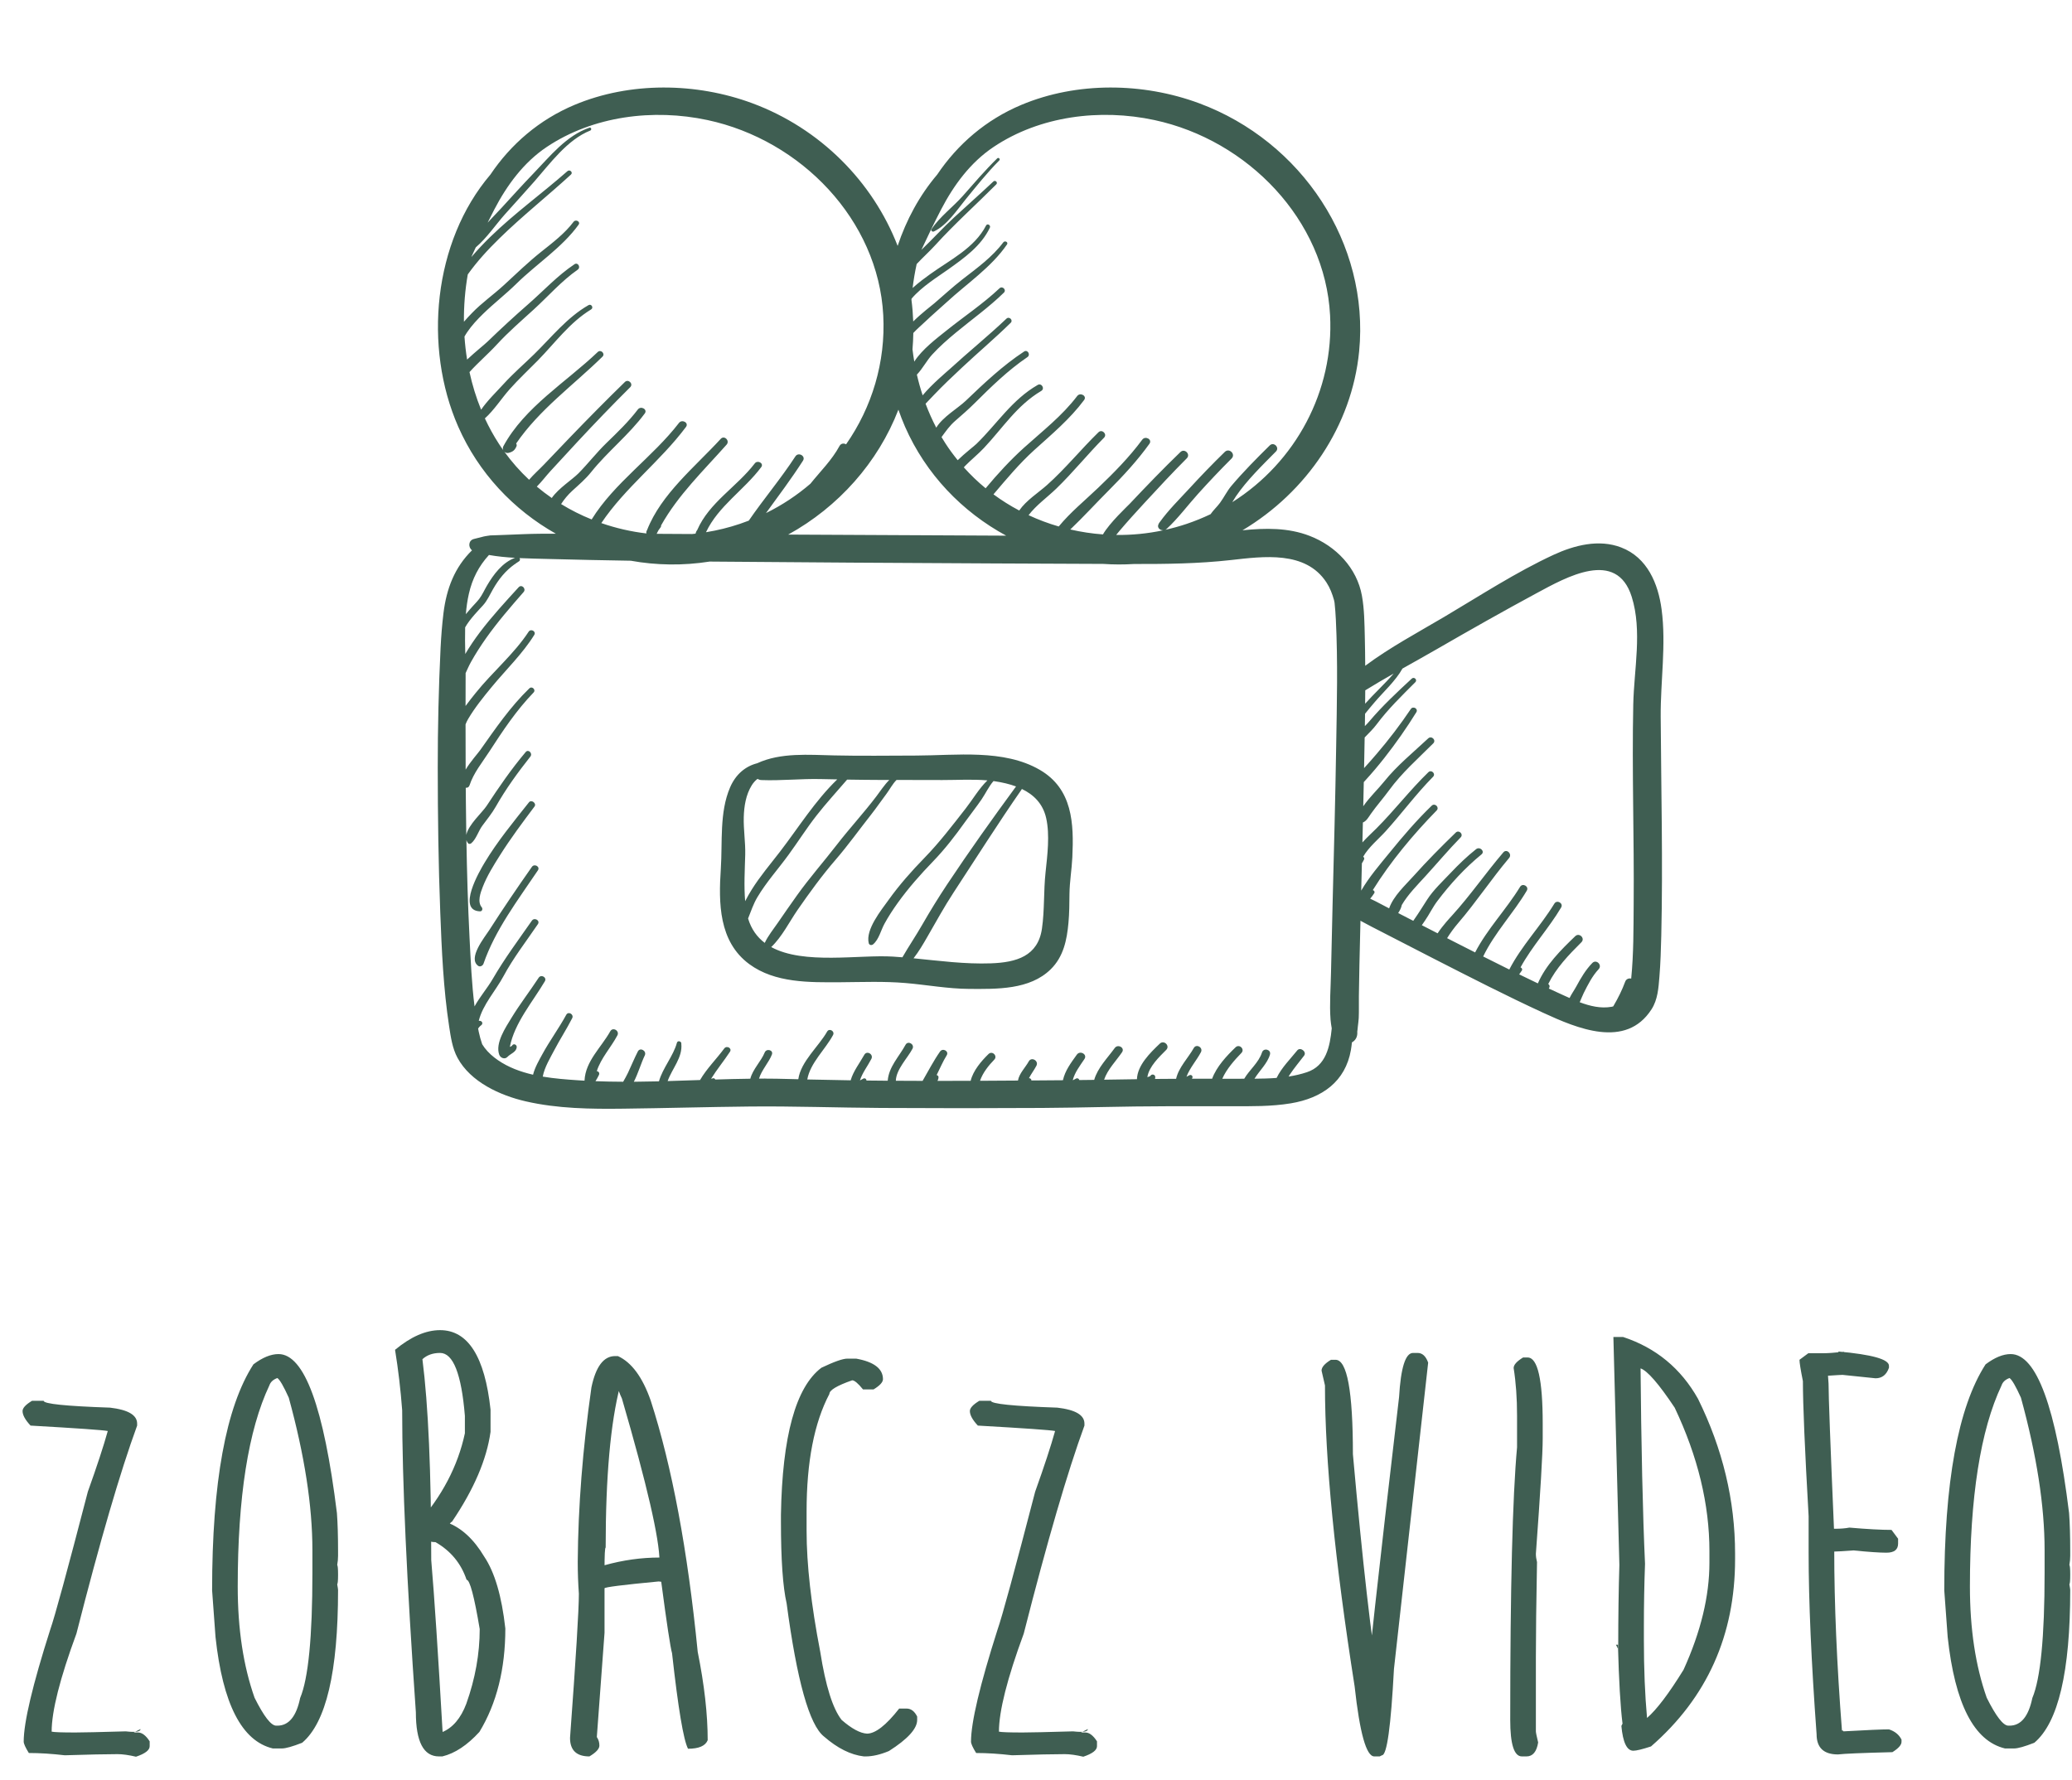
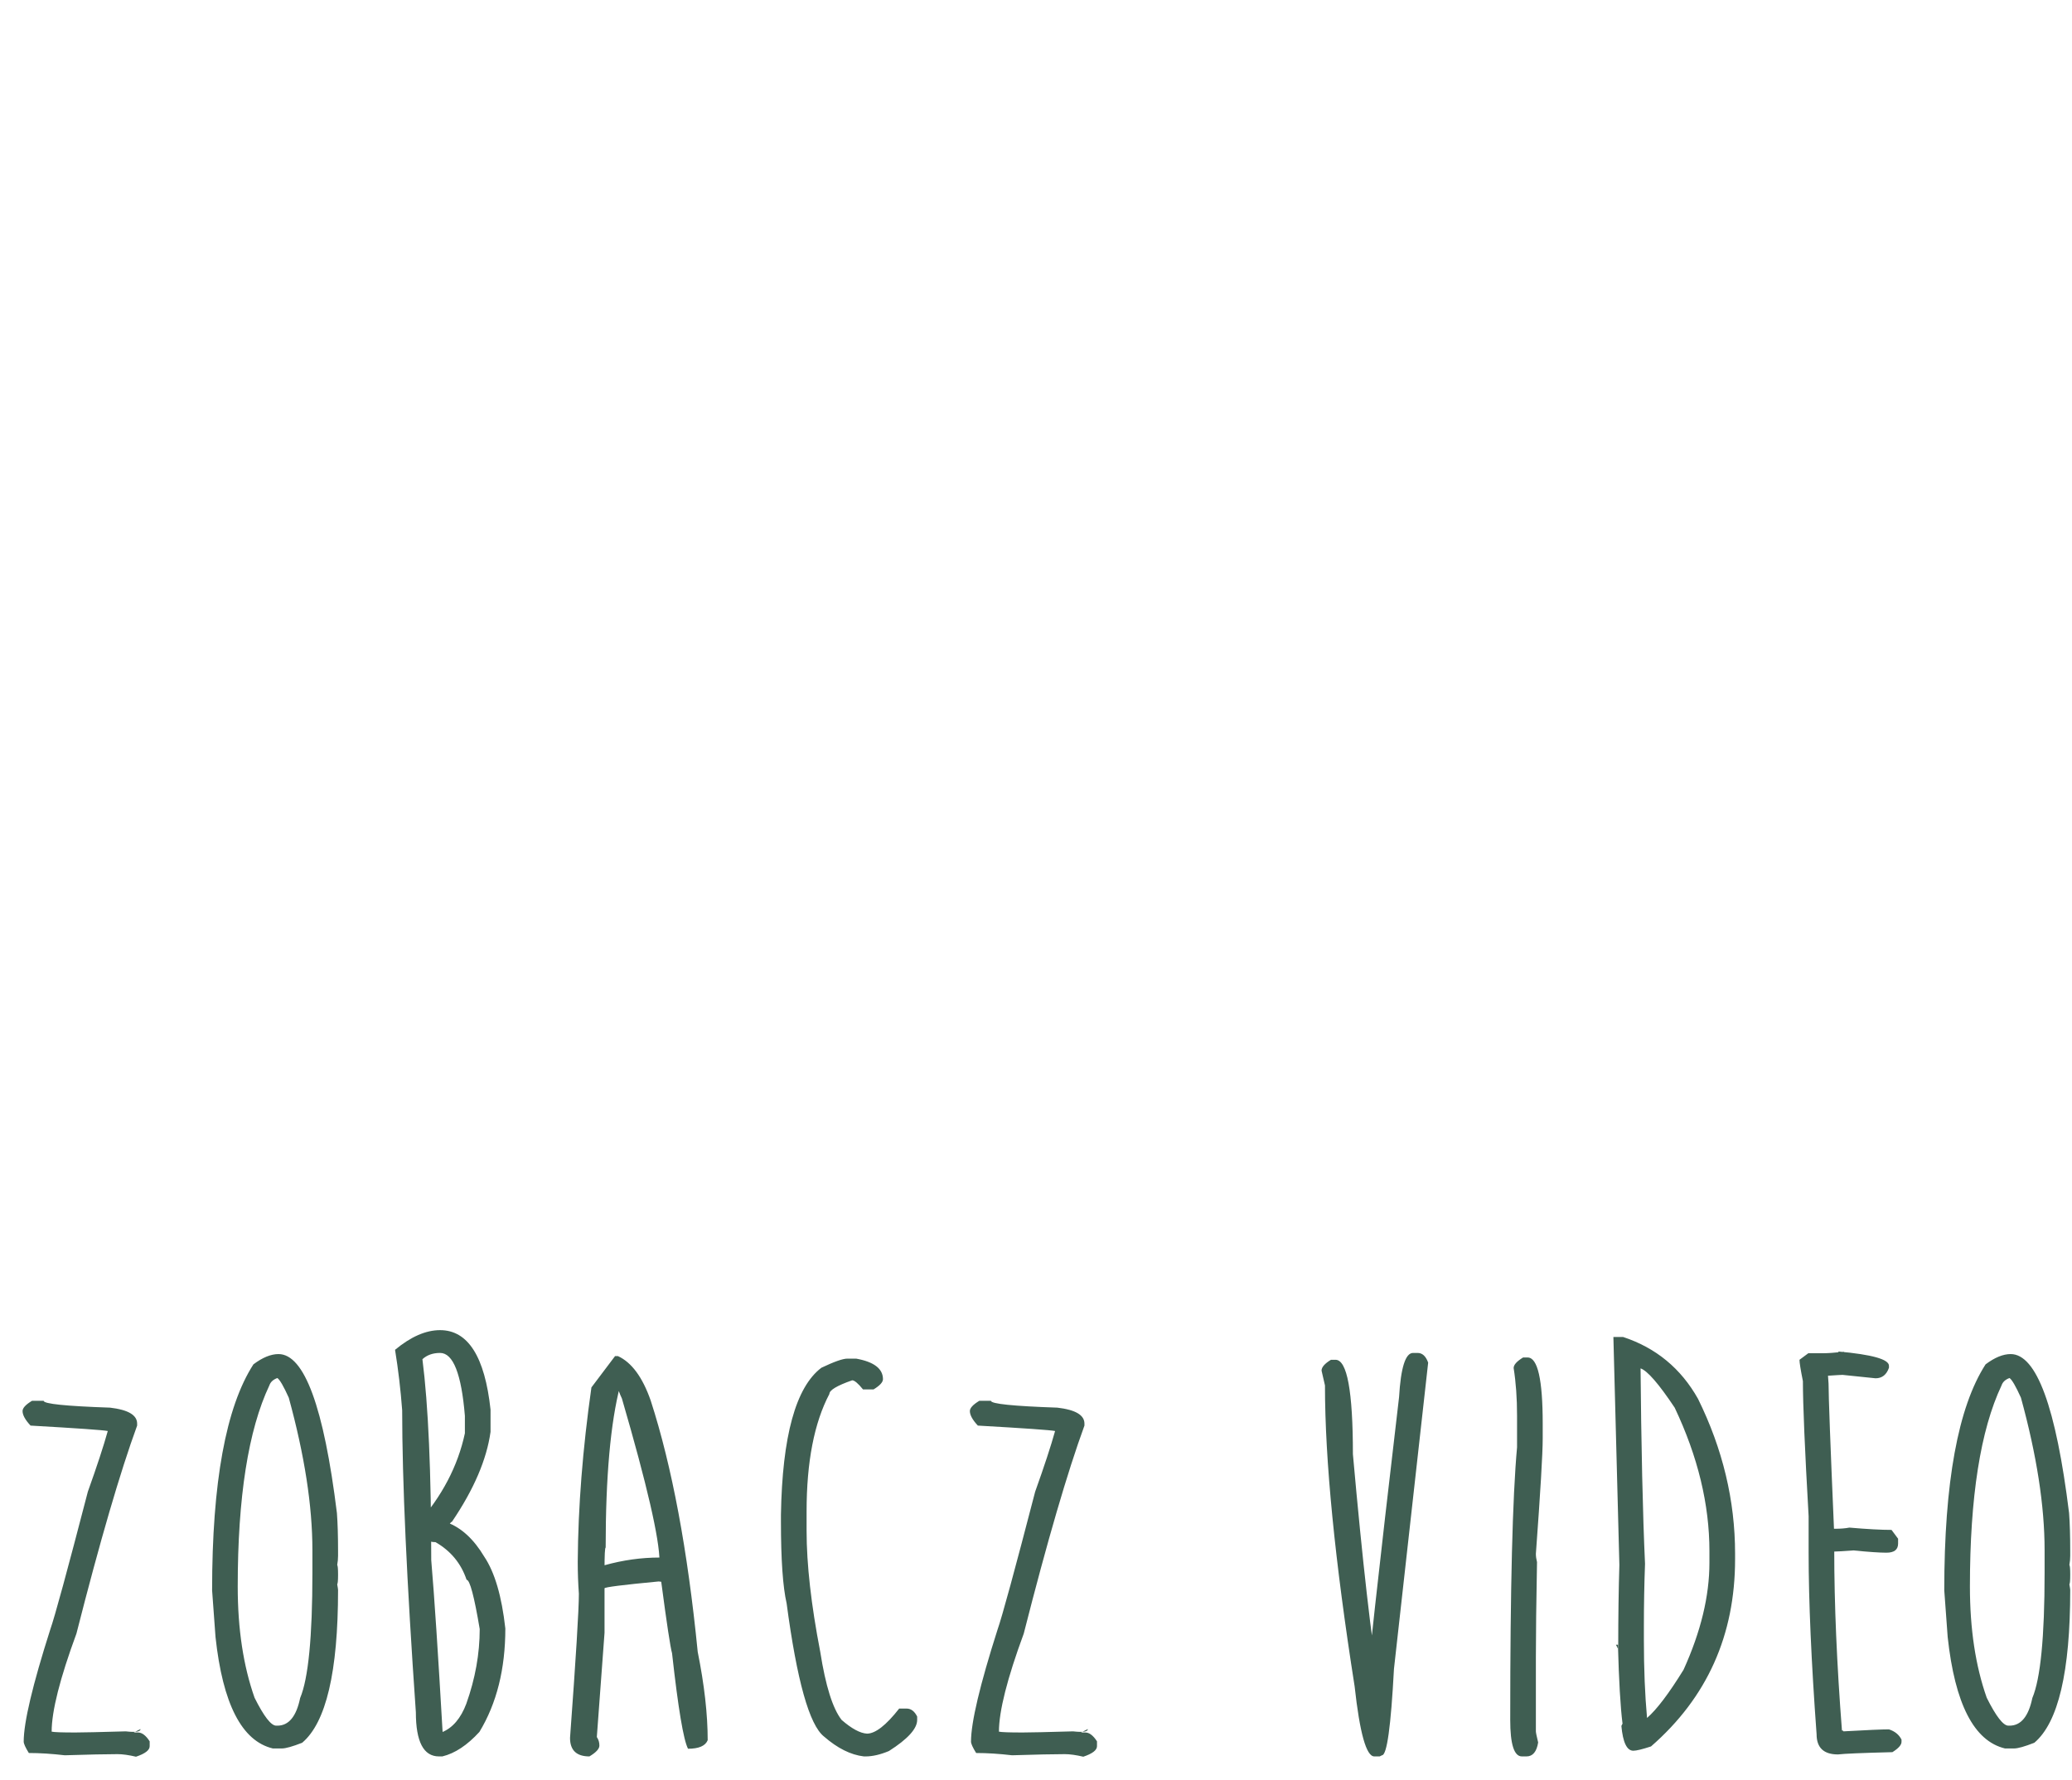
<svg xmlns="http://www.w3.org/2000/svg" width="71" height="61" viewBox="0 0 71 61" fill="none">
  <g clip-path="url(#clip0)">
-     <path d="M34.171 5.428C33.755 5.836 33.377 6.278 32.992 6.715C32.658 7.093 32.194 7.436 31.921 7.852C31.886 7.905 31.952 7.955 32.002 7.932C32.45 7.724 32.797 7.19 33.099 6.82C33.468 6.368 33.831 5.914 34.242 5.498C34.288 5.452 34.217 5.382 34.171 5.428ZM18.458 33.509C18.154 33.973 17.813 34.412 17.525 34.886C17.329 35.209 16.961 35.75 17.108 36.148C17.149 36.258 17.298 36.319 17.389 36.221C17.495 36.108 17.683 36.063 17.706 35.896C17.718 35.807 17.604 35.744 17.549 35.831C17.537 35.85 17.508 35.865 17.471 35.879C17.627 35.06 18.254 34.334 18.67 33.63C18.749 33.496 18.543 33.38 18.458 33.509ZM16.506 31.092C16.35 30.906 16.466 30.592 16.541 30.399C16.689 30.016 16.913 29.659 17.132 29.312C17.496 28.734 17.906 28.187 18.316 27.64C18.396 27.532 18.21 27.39 18.126 27.496C17.594 28.168 17.043 28.834 16.603 29.569C16.438 29.844 15.642 31.203 16.447 31.233C16.526 31.236 16.55 31.144 16.506 31.092ZM18.226 29.709C17.721 30.428 17.235 31.143 16.763 31.88C16.608 32.121 16.021 32.838 16.384 33.1C16.453 33.15 16.545 33.094 16.568 33.027C16.966 31.869 17.75 30.843 18.432 29.828C18.517 29.701 18.312 29.586 18.226 29.709ZM56.937 20.885C56.82 20.005 56.451 19.106 55.549 18.761C54.788 18.469 53.947 18.686 53.236 19.014C51.94 19.614 50.711 20.418 49.486 21.143C48.586 21.675 47.628 22.187 46.781 22.817C46.779 22.487 46.775 22.158 46.767 21.829C46.755 21.362 46.752 20.882 46.669 20.42C46.498 19.464 45.779 18.713 44.876 18.365C44.142 18.081 43.36 18.094 42.576 18.174C44.766 16.868 46.324 14.601 46.573 12.039C46.932 8.351 44.611 4.844 41.088 3.538C39.165 2.825 36.9 2.797 35.001 3.593C33.787 4.102 32.813 4.944 32.114 5.984C31.509 6.696 31.058 7.531 30.759 8.427C29.907 6.225 28.105 4.401 25.778 3.538C23.855 2.825 21.589 2.797 19.69 3.593C18.476 4.102 17.503 4.944 16.804 5.984C14.841 8.29 14.507 11.901 15.701 14.621C16.397 16.206 17.593 17.471 19.047 18.291C18.68 18.29 18.313 18.291 17.947 18.306C17.709 18.316 17.472 18.325 17.234 18.334C17.135 18.337 17.035 18.341 16.936 18.345C16.892 18.346 16.847 18.346 16.802 18.349C16.738 18.353 16.567 18.389 16.585 18.384C16.47 18.412 16.356 18.443 16.241 18.471C16.045 18.519 16.038 18.757 16.175 18.859C15.58 19.442 15.3 20.169 15.196 21.015C15.148 21.411 15.117 21.808 15.097 22.206C15.031 23.575 14.999 24.944 15 26.314C15.001 27.963 15.023 29.612 15.086 31.26C15.136 32.568 15.193 33.886 15.391 35.181C15.446 35.538 15.501 35.927 15.676 36.251C16.123 37.08 17.128 37.54 18.016 37.745C19.108 37.996 20.244 38.01 21.358 37.996C22.798 37.979 24.238 37.937 25.677 37.922C27.182 37.906 28.687 37.962 30.192 37.971C32.028 37.982 33.865 37.982 35.701 37.971C37.116 37.963 38.532 37.913 39.947 37.913L42.206 37.913C42.884 37.912 43.56 37.924 44.231 37.813C45.304 37.634 46.102 37.067 46.291 35.985C46.306 35.897 46.317 35.81 46.326 35.724C46.439 35.662 46.519 35.546 46.51 35.376C46.51 35.366 46.509 35.361 46.508 35.358C46.512 35.334 46.515 35.309 46.518 35.284C46.522 35.248 46.525 35.211 46.529 35.175C46.54 35.079 46.554 34.984 46.559 34.888C46.57 34.639 46.56 34.387 46.564 34.137C46.573 33.433 46.59 32.729 46.607 32.024C46.61 31.867 46.614 31.71 46.618 31.553C46.631 31.561 46.643 31.569 46.656 31.576C46.883 31.703 47.117 31.818 47.348 31.938C47.943 32.247 48.54 32.554 49.138 32.859C50.376 33.491 51.615 34.127 52.879 34.709C54.037 35.242 55.71 35.96 56.591 34.592C56.807 34.257 56.83 33.861 56.862 33.477C56.901 33.006 56.914 32.533 56.926 32.062C56.984 29.562 56.921 27.061 56.906 24.561C56.898 23.342 57.098 22.094 56.937 20.885ZM31.236 10.236C31.585 9.823 32.135 9.487 32.49 9.234C33.043 8.84 33.623 8.428 33.919 7.803C33.959 7.719 33.833 7.644 33.789 7.729C33.39 8.504 32.551 8.907 31.866 9.401C31.702 9.519 31.48 9.681 31.272 9.87C31.305 9.594 31.352 9.32 31.411 9.049C31.618 8.826 31.851 8.618 32.054 8.395C32.713 7.669 33.447 7.013 34.139 6.318C34.203 6.254 34.105 6.158 34.039 6.22C33.598 6.637 33.142 7.038 32.696 7.45C32.307 7.808 31.955 8.2 31.573 8.563C31.79 8.098 32.011 7.636 32.248 7.18C32.68 6.349 33.252 5.567 34.047 5.036C35.635 3.973 37.698 3.716 39.555 4.114C42.76 4.801 45.405 7.538 45.577 10.803C45.714 13.4 44.398 15.841 42.225 17.211C42.267 17.14 42.308 17.073 42.348 17.014C42.72 16.465 43.254 15.947 43.722 15.473C43.857 15.337 43.647 15.131 43.51 15.265C43.062 15.706 42.598 16.175 42.193 16.654C42.046 16.829 41.943 17.044 41.808 17.229C41.708 17.366 41.577 17.483 41.482 17.622C41.219 17.747 40.947 17.858 40.666 17.953C40.424 18.035 40.18 18.101 39.934 18.157C39.947 18.15 39.959 18.143 39.97 18.133C40.363 17.772 40.691 17.326 41.049 16.929C41.423 16.514 41.807 16.108 42.203 15.713C42.351 15.565 42.121 15.34 41.971 15.486C41.553 15.893 41.149 16.312 40.755 16.741C40.413 17.112 40.037 17.481 39.743 17.891C39.742 17.892 39.741 17.894 39.74 17.895C39.73 17.909 39.719 17.922 39.709 17.937C39.71 17.937 39.711 17.937 39.712 17.937C39.705 17.949 39.698 17.961 39.693 17.975C39.646 18.091 39.753 18.174 39.858 18.174C39.324 18.288 38.784 18.34 38.247 18.334C38.284 18.288 38.32 18.243 38.358 18.198C38.633 17.873 38.92 17.558 39.209 17.244C39.687 16.725 40.169 16.207 40.667 15.707C40.807 15.567 40.591 15.355 40.449 15.492C39.852 16.068 39.277 16.666 38.709 17.268C38.626 17.356 38.025 17.914 37.794 18.315C37.416 18.288 37.042 18.23 36.675 18.146C37.129 17.712 37.558 17.242 37.999 16.8C38.498 16.299 38.976 15.782 39.387 15.209C39.493 15.061 39.248 14.925 39.141 15.068C38.696 15.67 38.17 16.202 37.628 16.72C37.179 17.149 36.674 17.561 36.279 18.043C35.925 17.941 35.58 17.811 35.246 17.656C35.51 17.309 35.878 17.052 36.198 16.743C36.77 16.189 37.27 15.566 37.831 15.001C37.952 14.88 37.763 14.694 37.64 14.815C37.038 15.402 36.506 16.062 35.877 16.623C35.588 16.881 35.163 17.149 34.925 17.496C34.618 17.334 34.323 17.149 34.043 16.942C34.489 16.416 34.933 15.884 35.443 15.422C36.045 14.878 36.664 14.361 37.149 13.709C37.254 13.568 37.015 13.435 36.911 13.573C36.396 14.252 35.719 14.776 35.088 15.345C34.628 15.76 34.182 16.243 33.774 16.734C33.508 16.516 33.259 16.276 33.027 16.017C33.042 15.999 33.058 15.981 33.073 15.965C33.281 15.754 33.516 15.566 33.718 15.351C34.363 14.666 34.844 13.893 35.679 13.398C35.813 13.319 35.692 13.115 35.557 13.193C34.672 13.703 34.169 14.523 33.459 15.213C33.377 15.293 33.072 15.523 32.817 15.772C32.669 15.589 32.528 15.399 32.398 15.198C32.352 15.126 32.307 15.053 32.263 14.98C32.409 14.781 32.539 14.59 32.736 14.42C32.962 14.224 33.18 14.034 33.392 13.823C33.961 13.257 34.537 12.693 35.205 12.239C35.324 12.159 35.213 11.967 35.091 12.048C34.359 12.53 33.721 13.134 33.092 13.736C32.821 13.994 32.305 14.287 32.082 14.657C31.944 14.392 31.822 14.118 31.716 13.836C31.811 13.733 31.925 13.618 31.997 13.541C32.309 13.212 32.641 12.9 32.972 12.59C33.52 12.076 34.098 11.589 34.633 11.063C34.726 10.971 34.582 10.831 34.487 10.921C33.863 11.514 33.188 12.059 32.553 12.641C32.476 12.712 31.927 13.169 31.616 13.549C31.539 13.316 31.473 13.079 31.418 12.839C31.614 12.636 31.752 12.359 31.944 12.15C32.193 11.878 32.471 11.634 32.755 11.399C33.305 10.944 33.89 10.528 34.4 10.029C34.498 9.933 34.348 9.787 34.249 9.881C33.685 10.413 33.036 10.844 32.431 11.329C32.104 11.592 31.596 11.971 31.329 12.393C31.305 12.254 31.285 12.113 31.268 11.972C31.284 11.785 31.293 11.598 31.296 11.412C31.428 11.268 31.589 11.134 31.7 11.027C31.94 10.797 32.194 10.582 32.439 10.357C33.132 9.718 33.971 9.16 34.506 8.378C34.559 8.3 34.434 8.232 34.379 8.306C33.999 8.815 33.474 9.19 32.975 9.578C32.642 9.837 32.335 10.122 32.016 10.395C31.926 10.472 31.575 10.737 31.293 11.017C31.284 10.767 31.264 10.52 31.232 10.274C31.233 10.262 31.235 10.249 31.236 10.236ZM30.785 14.04C30.854 14.238 30.928 14.431 31.011 14.621C31.726 16.25 32.969 17.54 34.478 18.358C31.988 18.347 29.499 18.334 27.009 18.321C28.728 17.375 30.088 15.848 30.785 14.04ZM18.907 17.067C18.731 16.945 18.56 16.815 18.395 16.677C18.565 16.506 18.715 16.305 18.867 16.14C19.174 15.804 19.482 15.47 19.792 15.137C20.382 14.504 20.981 13.88 21.595 13.27C21.712 13.154 21.531 12.977 21.413 13.091C20.775 13.712 20.15 14.347 19.532 14.988C19.234 15.297 18.937 15.608 18.642 15.919C18.482 16.087 18.289 16.256 18.13 16.442C17.82 16.152 17.535 15.83 17.281 15.479C17.317 15.515 17.37 15.535 17.43 15.52C17.573 15.484 17.639 15.43 17.698 15.297C17.712 15.267 17.706 15.227 17.687 15.199C18.483 14.034 19.639 13.21 20.645 12.223C20.749 12.121 20.588 11.963 20.482 12.064C19.399 13.099 17.977 13.95 17.25 15.29C17.225 15.337 17.226 15.387 17.245 15.429C17.191 15.354 17.138 15.277 17.088 15.198C16.91 14.924 16.753 14.636 16.615 14.339C16.931 14.056 17.178 13.663 17.456 13.349C17.765 13 18.103 12.686 18.429 12.354C19.017 11.754 19.523 11.049 20.255 10.605C20.35 10.547 20.264 10.402 20.167 10.457C19.427 10.881 18.897 11.56 18.298 12.145C17.951 12.484 17.587 12.796 17.26 13.156C17.01 13.431 16.704 13.723 16.486 14.041C16.317 13.627 16.184 13.195 16.088 12.752C16.381 12.425 16.719 12.14 17.03 11.802C17.421 11.377 17.859 10.999 18.287 10.609C18.786 10.154 19.238 9.632 19.796 9.242C19.91 9.162 19.803 8.976 19.685 9.056C19.101 9.446 18.625 9.967 18.099 10.426C17.62 10.844 17.159 11.27 16.704 11.71C16.593 11.818 16.292 12.053 16.006 12.323C15.964 12.063 15.934 11.799 15.916 11.534C15.946 11.483 15.976 11.431 16.01 11.382C16.165 11.154 16.355 10.95 16.553 10.757C16.921 10.398 17.328 10.085 17.695 9.724C18.378 9.051 19.266 8.481 19.826 7.701C19.901 7.597 19.729 7.503 19.654 7.602C19.357 7.998 18.932 8.322 18.544 8.63C18.096 8.987 17.689 9.382 17.269 9.769C16.909 10.101 16.507 10.379 16.167 10.734C16.082 10.823 15.987 10.921 15.897 11.027C15.892 10.484 15.936 9.94 16.029 9.405C16.347 8.96 16.719 8.555 17.111 8.172C17.894 7.405 18.757 6.723 19.565 5.982C19.644 5.909 19.526 5.795 19.445 5.865C18.577 6.628 17.633 7.309 16.805 8.115C16.578 8.336 16.361 8.565 16.156 8.804C16.158 8.797 16.159 8.791 16.161 8.784C16.208 8.682 16.255 8.58 16.303 8.478C16.682 8.155 16.978 7.708 17.308 7.338C17.642 6.964 17.981 6.594 18.312 6.217C18.85 5.603 19.439 4.788 20.224 4.475C20.285 4.451 20.261 4.355 20.197 4.377C19.409 4.643 18.841 5.362 18.287 5.936C17.913 6.324 17.551 6.726 17.187 7.123C17.036 7.287 16.87 7.455 16.71 7.63C16.785 7.479 16.86 7.329 16.938 7.18C17.37 6.35 17.942 5.567 18.736 5.036C20.325 3.974 22.388 3.717 24.245 4.115C27.449 4.801 30.094 7.538 30.266 10.803C30.351 12.41 29.879 13.957 28.992 15.228C28.919 15.185 28.819 15.19 28.767 15.285C28.506 15.769 28.109 16.155 27.769 16.579C27.312 16.972 26.803 17.311 26.248 17.584C26.679 16.991 27.119 16.405 27.515 15.789C27.618 15.628 27.359 15.481 27.255 15.641C26.761 16.4 26.171 17.096 25.658 17.843C25.558 17.882 25.457 17.919 25.355 17.953C24.973 18.082 24.584 18.177 24.192 18.24C24.616 17.341 25.495 16.798 26.085 16.009C26.183 15.877 25.96 15.754 25.863 15.882C25.248 16.686 24.298 17.223 23.89 18.168C23.862 18.201 23.844 18.24 23.833 18.289C23.794 18.293 23.754 18.298 23.714 18.302C23.309 18.299 22.905 18.297 22.501 18.295C22.52 18.256 22.54 18.216 22.561 18.177C22.6 18.123 22.645 18.06 22.642 18.064C22.654 18.047 22.656 18.027 22.653 18.007C23.24 16.96 24.097 16.141 24.898 15.238C25.018 15.103 24.82 14.906 24.697 15.04C23.816 16.002 22.657 16.928 22.173 18.166C22.146 18.206 22.142 18.246 22.151 18.282C21.623 18.22 21.104 18.101 20.605 17.927C21.421 16.709 22.628 15.809 23.506 14.632C23.613 14.489 23.372 14.356 23.266 14.494C22.368 15.663 21.051 16.544 20.274 17.802C19.911 17.656 19.56 17.48 19.227 17.275C19.333 17.112 19.453 16.964 19.615 16.815C19.846 16.604 20.062 16.422 20.257 16.179C20.825 15.47 21.552 14.902 22.094 14.17C22.199 14.029 21.96 13.897 21.856 14.034C21.537 14.454 21.157 14.817 20.779 15.184C20.44 15.513 20.154 15.885 19.825 16.219C19.611 16.436 19.141 16.73 18.907 17.067ZM16.067 20.348C16.183 19.837 16.403 19.405 16.755 19.02C17.039 19.071 17.341 19.1 17.648 19.118C17.213 19.277 16.91 19.69 16.686 20.071C16.596 20.223 16.526 20.389 16.419 20.528C16.323 20.651 16.205 20.762 16.105 20.882C16.062 20.933 16.013 20.989 15.963 21.048C15.982 20.81 16.015 20.575 16.067 20.348ZM45.786 25.563C45.757 27.372 45.709 29.18 45.663 30.988C45.644 31.768 45.625 32.548 45.609 33.328C45.599 33.86 45.553 34.411 45.593 34.944C45.601 35.042 45.617 35.145 45.634 35.244C45.571 35.873 45.439 36.526 44.786 36.745C44.58 36.814 44.369 36.862 44.156 36.895C44.169 36.873 44.181 36.852 44.195 36.831C44.345 36.604 44.522 36.395 44.687 36.178C44.787 36.045 44.556 35.868 44.451 36C44.238 36.268 43.913 36.59 43.745 36.942C43.492 36.962 43.239 36.967 42.987 36.969C43.156 36.693 43.431 36.446 43.517 36.141C43.565 35.968 43.3 35.899 43.245 36.067C43.129 36.423 42.816 36.66 42.635 36.97C42.384 36.971 42.134 36.971 41.883 36.971C42.029 36.636 42.3 36.334 42.539 36.086C42.664 35.958 42.47 35.767 42.34 35.891C42.033 36.186 41.687 36.554 41.535 36.97C41.304 36.97 41.074 36.97 40.843 36.97C40.847 36.962 40.852 36.954 40.855 36.946C40.887 36.88 40.824 36.82 40.757 36.849C40.721 36.865 40.688 36.884 40.656 36.902C40.767 36.602 41.009 36.334 41.152 36.059C41.234 35.9 40.994 35.76 40.906 35.918C40.717 36.255 40.386 36.584 40.301 36.972C40.06 36.974 39.819 36.975 39.577 36.977C39.584 36.957 39.587 36.935 39.587 36.91C39.586 36.826 39.468 36.793 39.424 36.867C39.415 36.883 39.37 36.9 39.316 36.916C39.368 36.555 39.726 36.219 39.962 35.981C40.101 35.841 39.886 35.63 39.743 35.766C39.414 36.08 38.975 36.506 38.959 36.986C38.584 36.992 38.209 36.997 37.834 37.003C37.949 36.655 38.249 36.355 38.449 36.061C38.554 35.907 38.305 35.769 38.198 35.917C37.944 36.268 37.614 36.593 37.494 37.009C37.324 37.011 37.154 37.013 36.983 37.015C36.976 36.97 36.926 36.94 36.875 36.963C36.84 36.98 36.807 36.998 36.774 37.017C36.769 37.017 36.765 37.017 36.76 37.017C36.83 36.751 36.999 36.534 37.16 36.294C37.269 36.133 37.009 35.989 36.899 36.144C36.692 36.434 36.496 36.691 36.423 37.021C36.063 37.024 35.703 37.027 35.343 37.029C35.346 36.987 35.303 36.946 35.259 36.951C35.333 36.805 35.436 36.674 35.514 36.525C35.603 36.355 35.345 36.206 35.252 36.375C35.139 36.58 34.923 36.791 34.882 37.032C34.449 37.035 34.015 37.038 33.582 37.04C33.675 36.766 33.875 36.517 34.07 36.316C34.194 36.188 34.001 35.998 33.873 36.123C33.627 36.363 33.346 36.69 33.261 37.041C32.882 37.042 32.502 37.043 32.123 37.043C32.147 37.001 32.16 36.956 32.159 36.91C32.157 36.877 32.127 36.85 32.095 36.844C32.209 36.619 32.306 36.382 32.439 36.169C32.528 36.026 32.306 35.903 32.211 36.039C31.989 36.357 31.808 36.708 31.614 37.043C31.308 37.042 31.003 37.041 30.697 37.039C30.71 36.645 31.099 36.264 31.268 35.942C31.348 35.788 31.114 35.652 31.03 35.806C30.802 36.223 30.456 36.559 30.419 37.038C30.176 37.036 29.933 37.033 29.69 37.031C29.693 36.979 29.637 36.938 29.584 36.965C29.545 36.984 29.507 37.007 29.467 37.028C29.549 36.766 29.737 36.527 29.859 36.289C29.94 36.131 29.703 35.992 29.616 36.15C29.456 36.438 29.24 36.708 29.149 37.024C28.653 37.017 28.158 37.007 27.663 36.995C27.759 36.433 28.288 35.957 28.546 35.471C28.615 35.34 28.415 35.224 28.342 35.355C28.057 35.861 27.439 36.38 27.355 36.987C27.235 36.983 27.115 36.981 26.995 36.978C26.74 36.97 26.486 36.967 26.231 36.966C26.217 36.961 26.201 36.96 26.186 36.966C26.127 36.966 26.068 36.966 26.009 36.966C26.091 36.68 26.358 36.394 26.451 36.138C26.507 35.983 26.262 35.922 26.203 36.071C26.088 36.36 25.791 36.65 25.711 36.969C25.311 36.974 24.91 36.984 24.51 36.997C24.496 36.965 24.463 36.943 24.425 36.956C24.405 36.963 24.386 36.967 24.366 36.972C24.565 36.651 24.805 36.362 25.013 36.045C25.093 35.923 24.901 35.819 24.817 35.933C24.547 36.299 24.218 36.62 23.988 37.014C23.618 37.027 23.248 37.04 22.878 37.05C23.031 36.62 23.395 36.242 23.346 35.772C23.364 35.696 23.222 35.639 23.195 35.739C23.074 36.187 22.708 36.604 22.58 37.059C22.293 37.066 22.006 37.071 21.72 37.073C21.871 36.777 21.969 36.431 22.094 36.172C22.169 36.017 21.936 35.879 21.856 36.036C21.734 36.275 21.634 36.523 21.519 36.766C21.471 36.87 21.411 36.971 21.354 37.073C21.037 37.072 20.721 37.066 20.405 37.054C20.448 36.984 20.49 36.914 20.524 36.84C20.554 36.774 20.511 36.713 20.45 36.71C20.589 36.266 20.94 35.893 21.156 35.483C21.238 35.325 21 35.187 20.912 35.343C20.604 35.896 20.064 36.362 20.03 37.026C20.03 37.029 20.03 37.032 20.03 37.036C19.957 37.032 19.884 37.028 19.811 37.023C19.416 36.997 19.003 36.965 18.598 36.897C18.656 36.579 18.866 36.234 18.991 35.995C19.185 35.623 19.416 35.27 19.607 34.895C19.674 34.763 19.475 34.647 19.403 34.779C19.151 35.242 18.834 35.67 18.582 36.134C18.477 36.327 18.328 36.58 18.266 36.832C17.835 36.733 17.421 36.581 17.061 36.332C16.892 36.216 16.729 36.073 16.606 35.91C16.576 35.871 16.552 35.829 16.524 35.79C16.524 35.788 16.523 35.788 16.522 35.786C16.473 35.646 16.435 35.503 16.404 35.358C16.396 35.322 16.39 35.284 16.383 35.248C16.41 35.215 16.433 35.178 16.488 35.137C16.557 35.088 16.53 34.996 16.447 34.986C16.433 34.985 16.419 34.984 16.406 34.984C16.54 34.434 16.988 33.949 17.251 33.459C17.589 32.829 18.031 32.262 18.432 31.671C18.517 31.545 18.311 31.429 18.225 31.553C17.766 32.212 17.29 32.848 16.888 33.543C16.701 33.865 16.441 34.163 16.261 34.491C16.164 33.723 16.129 32.914 16.089 32.127C16.033 31.016 16.001 29.903 15.982 28.791C15.993 28.829 16.012 28.866 16.04 28.9C16.067 28.934 16.119 28.924 16.148 28.9C16.317 28.759 16.393 28.481 16.526 28.301C16.685 28.083 16.855 27.881 16.988 27.646C17.334 27.036 17.737 26.482 18.173 25.93C18.261 25.82 18.107 25.662 18.013 25.774C17.513 26.368 17.096 26.977 16.672 27.622C16.528 27.842 16.05 28.262 15.978 28.614C15.972 28.241 15.967 27.868 15.964 27.495C15.962 27.329 15.962 27.163 15.96 26.997C16.014 27.005 16.067 26.979 16.087 26.919C16.232 26.48 16.521 26.138 16.771 25.751C17.228 25.045 17.694 24.344 18.283 23.734C18.374 23.641 18.232 23.501 18.138 23.592C17.483 24.227 16.976 24.97 16.454 25.708C16.375 25.82 16.121 26.1 15.956 26.376C15.954 25.859 15.953 25.342 15.953 24.825C15.975 24.766 16.003 24.707 16.04 24.643C16.271 24.251 16.563 23.891 16.852 23.54C17.331 22.959 17.911 22.4 18.307 21.76C18.382 21.639 18.191 21.532 18.114 21.65C17.616 22.412 16.87 23.036 16.3 23.748C16.184 23.893 16.064 24.041 15.953 24.195C15.953 23.859 15.954 23.522 15.955 23.186C15.955 23.147 15.955 23.108 15.955 23.068C16.015 22.939 16.072 22.807 16.14 22.685C16.297 22.403 16.473 22.131 16.659 21.867C17.05 21.315 17.496 20.8 17.942 20.29C18.041 20.177 17.876 20.012 17.773 20.125C17.314 20.628 16.853 21.127 16.443 21.67C16.263 21.909 16.095 22.156 15.943 22.413C15.936 22.111 15.931 21.805 15.939 21.501C16.089 21.224 16.455 20.852 16.548 20.749C16.7 20.581 16.781 20.387 16.894 20.191C17.094 19.843 17.318 19.565 17.635 19.337C17.649 19.335 17.661 19.327 17.668 19.314C17.705 19.289 17.742 19.264 17.781 19.239C17.828 19.211 17.826 19.16 17.802 19.127C18.136 19.143 18.474 19.148 18.801 19.157C19.739 19.182 20.676 19.202 21.614 19.217C22.491 19.375 23.403 19.39 24.316 19.246C27.576 19.273 30.835 19.295 34.095 19.31C35.332 19.316 36.569 19.321 37.806 19.326C38.155 19.35 38.508 19.351 38.863 19.329C39.97 19.331 41.069 19.318 42.177 19.194C43.294 19.069 44.739 18.867 45.452 19.96C45.576 20.15 45.651 20.349 45.712 20.565C45.719 20.589 45.721 20.614 45.727 20.638C45.728 20.642 45.728 20.645 45.729 20.649C45.729 20.65 45.73 20.651 45.73 20.652C45.752 20.847 45.765 21.042 45.775 21.237C45.846 22.676 45.81 24.123 45.786 25.563ZM46.782 23.659C47.102 23.461 47.428 23.27 47.756 23.084C47.449 23.441 47.089 23.768 46.778 24.117C46.78 23.964 46.781 23.812 46.782 23.659ZM55.98 30.979C55.973 31.828 55.98 32.69 55.895 33.538C55.818 33.519 55.725 33.548 55.69 33.642C55.585 33.927 55.448 34.203 55.294 34.465C55.289 34.474 55.283 34.482 55.278 34.491C55.26 34.495 55.243 34.501 55.225 34.504C54.857 34.57 54.484 34.481 54.131 34.348C54.183 34.235 54.227 34.115 54.269 34.031C54.413 33.746 54.56 33.451 54.78 33.215C54.913 33.073 54.701 32.863 54.563 33.003C54.335 33.236 54.169 33.521 54.015 33.805C53.949 33.928 53.851 34.063 53.783 34.203C53.706 34.169 53.63 34.135 53.556 34.101C53.395 34.028 53.234 33.954 53.073 33.879C53.08 33.866 53.086 33.853 53.093 33.839C53.11 33.8 53.092 33.741 53.052 33.725C53.322 33.173 53.752 32.728 54.19 32.291C54.325 32.156 54.116 31.951 53.978 32.084C53.48 32.563 52.973 33.066 52.697 33.702C52.483 33.6 52.27 33.497 52.057 33.393C52.088 33.349 52.12 33.306 52.149 33.261C52.177 33.218 52.146 33.167 52.103 33.154C52.497 32.43 53.074 31.812 53.494 31.102C53.582 30.955 53.351 30.823 53.262 30.969C52.786 31.749 52.136 32.415 51.718 33.227C51.419 33.079 51.121 32.93 50.823 32.78C51.214 31.968 51.858 31.3 52.317 30.525C52.403 30.38 52.175 30.249 52.087 30.394C51.612 31.171 50.965 31.833 50.547 32.641C50.291 32.511 50.036 32.382 49.781 32.252C49.716 32.219 49.652 32.185 49.587 32.152C49.701 31.97 49.826 31.798 49.972 31.628C50.584 30.915 51.104 30.126 51.712 29.404C51.825 29.27 51.631 29.076 51.515 29.211C50.914 29.913 50.384 30.686 49.764 31.367C49.696 31.442 49.441 31.713 49.262 31.986C49.081 31.893 48.901 31.8 48.721 31.708C48.757 31.654 48.794 31.601 48.831 31.548C48.98 31.331 49.096 31.088 49.254 30.879C49.691 30.3 50.199 29.744 50.765 29.282C50.894 29.177 50.709 29 50.581 29.102C50.267 29.351 49.981 29.627 49.707 29.917C49.438 30.201 49.117 30.5 48.905 30.829C48.757 31.058 48.616 31.29 48.457 31.515C48.447 31.529 48.438 31.544 48.428 31.558C48.256 31.469 48.083 31.381 47.911 31.292C47.969 31.201 48.015 31.116 48.035 31.014C48.248 30.651 48.571 30.328 48.847 30.025C49.25 29.584 49.633 29.126 50.051 28.699C50.158 28.59 49.992 28.427 49.883 28.534C49.395 29.007 48.901 29.504 48.449 30.01C48.149 30.345 47.753 30.699 47.6 31.131C47.444 31.05 47.288 30.968 47.132 30.886C47.072 30.855 47.012 30.826 46.951 30.799C47.002 30.743 47.046 30.678 47.09 30.611C47.119 30.566 47.085 30.515 47.041 30.505C47.65 29.525 48.429 28.595 49.228 27.777C49.334 27.669 49.169 27.506 49.059 27.612C48.541 28.113 48.07 28.663 47.617 29.22C47.279 29.634 46.914 30.057 46.644 30.522C46.652 30.21 46.659 29.899 46.667 29.587C46.693 29.547 46.717 29.505 46.739 29.46C46.759 29.419 46.742 29.379 46.711 29.361C46.9 29.031 47.243 28.752 47.483 28.487C48.037 27.874 48.523 27.212 49.106 26.621C49.208 26.519 49.05 26.364 48.946 26.464C48.316 27.075 47.784 27.771 47.166 28.39C47.028 28.529 46.847 28.691 46.685 28.871C46.691 28.643 46.696 28.416 46.701 28.189C46.828 28.136 46.898 28.001 46.974 27.893C47.171 27.613 47.398 27.36 47.598 27.085C48.034 26.486 48.59 26 49.113 25.476C49.223 25.365 49.053 25.199 48.939 25.306C48.425 25.788 47.87 26.235 47.428 26.787C47.231 27.034 46.923 27.326 46.714 27.632C46.72 27.356 46.727 27.08 46.732 26.804C46.751 26.783 46.77 26.762 46.789 26.741C47.015 26.494 47.23 26.239 47.436 25.977C47.831 25.474 48.198 24.951 48.533 24.409C48.607 24.289 48.42 24.184 48.343 24.3C47.983 24.835 47.591 25.349 47.17 25.84C47.03 26.004 46.887 26.165 46.742 26.325C46.749 25.975 46.756 25.625 46.762 25.274C46.903 25.127 47.051 24.987 47.172 24.825C47.572 24.291 48.028 23.851 48.5 23.378C48.578 23.299 48.458 23.181 48.376 23.257C47.861 23.735 47.371 24.19 46.918 24.726C46.876 24.775 46.825 24.828 46.769 24.884C46.771 24.744 46.773 24.603 46.775 24.462C46.881 24.327 46.994 24.197 47.102 24.068C47.408 23.707 47.821 23.337 48.057 22.913C48.456 22.688 48.856 22.466 49.249 22.239C50.375 21.589 51.507 20.948 52.652 20.33C53.676 19.778 55.394 18.802 55.913 20.453C56.279 21.617 55.991 22.942 55.966 24.142C55.918 26.42 55.999 28.7 55.98 30.979ZM35.627 26.382C34.391 25.666 32.761 25.891 31.396 25.894C30.459 25.895 29.522 25.911 28.586 25.889C27.716 25.87 26.752 25.785 25.946 26.158C25.548 26.259 25.211 26.533 25.017 26.986C24.648 27.844 24.76 28.864 24.7 29.773C24.622 30.942 24.625 32.266 25.674 33.041C26.557 33.692 27.739 33.668 28.791 33.663C29.544 33.658 30.278 33.626 31.031 33.69C31.754 33.751 32.484 33.888 33.209 33.891C34.154 33.896 35.283 33.927 36.004 33.219C36.443 32.788 36.559 32.213 36.612 31.628C36.643 31.297 36.644 30.966 36.647 30.634C36.652 30.215 36.725 29.801 36.745 29.382C36.8 28.223 36.757 27.037 35.627 26.382ZM25.536 29.295C25.547 28.862 25.475 28.439 25.486 28.008C25.496 27.635 25.558 27.238 25.759 26.914C25.818 26.82 25.884 26.749 25.956 26.694C25.996 26.717 26.042 26.732 26.091 26.734C26.769 26.761 27.451 26.683 28.133 26.7C28.318 26.704 28.504 26.707 28.69 26.711C27.927 27.448 27.368 28.355 26.726 29.19C26.395 29.62 26.045 30.03 25.757 30.491C25.678 30.617 25.604 30.749 25.534 30.885C25.489 30.357 25.522 29.821 25.536 29.295ZM25.634 31.478C25.733 31.232 25.817 30.977 25.949 30.755C26.259 30.232 26.664 29.786 27.02 29.296C27.346 28.85 27.639 28.384 27.98 27.948C28.312 27.523 28.678 27.127 29.028 26.718C29.413 26.724 29.798 26.729 30.183 26.73C30.28 26.73 30.377 26.73 30.473 26.73C30.297 26.906 30.149 27.136 30.03 27.292C29.599 27.861 29.112 28.386 28.675 28.951C28.224 29.535 27.738 30.085 27.309 30.686C27.087 30.996 26.871 31.31 26.655 31.623C26.502 31.846 26.32 32.068 26.205 32.314C25.944 32.117 25.745 31.846 25.634 31.478ZM30.922 32.808C30.814 32.799 30.705 32.79 30.597 32.784C29.445 32.711 27.541 33.069 26.427 32.457C26.794 32.11 27.054 31.584 27.328 31.187C27.74 30.592 28.165 30.006 28.64 29.457C29.06 28.97 29.441 28.436 29.84 27.93C30.028 27.693 30.196 27.442 30.379 27.201C30.478 27.071 30.583 26.866 30.721 26.73C31.244 26.731 31.767 26.732 32.29 26.733C32.799 26.734 33.325 26.7 33.835 26.745C33.547 27.025 33.327 27.405 33.094 27.703C32.636 28.288 32.198 28.866 31.679 29.399C31.24 29.85 30.82 30.323 30.454 30.834C30.198 31.191 29.651 31.859 29.769 32.326C29.787 32.393 29.869 32.405 29.918 32.364C30.118 32.196 30.183 31.886 30.306 31.661C30.442 31.411 30.599 31.172 30.765 30.94C31.126 30.437 31.539 29.97 31.97 29.524C32.381 29.098 32.728 28.647 33.071 28.167C33.256 27.908 33.457 27.657 33.636 27.395C33.774 27.192 33.88 26.956 34.043 26.769C34.06 26.772 34.077 26.773 34.095 26.776C34.343 26.813 34.589 26.869 34.816 26.953C34.003 28.06 33.211 29.172 32.452 30.314C32.151 30.768 31.869 31.226 31.598 31.698C31.383 32.073 31.138 32.433 30.922 32.808ZM35.827 29.9C35.758 30.539 35.796 31.188 35.704 31.825C35.568 32.77 34.827 32.984 33.955 33.015C33.064 33.047 32.186 32.928 31.304 32.842C31.486 32.61 31.636 32.352 31.784 32.094C32.076 31.589 32.354 31.078 32.675 30.589C33.449 29.409 34.199 28.218 35.006 27.058C35.01 27.052 35.014 27.045 35.016 27.039C35.419 27.233 35.736 27.541 35.848 28.035C35.979 28.613 35.889 29.315 35.827 29.9Z" fill="#3F5E52" />
-   </g>
-   <path d="M1.096 48.008H1.496C1.496 48.112 2.255 48.19 3.771 48.242C4.39 48.314 4.699 48.496 4.699 48.789V48.857C4.12 50.44 3.426 52.816 2.619 55.986C2.053 57.523 1.77 58.643 1.77 59.346C1.848 59.365 2.118 59.375 2.58 59.375C2.834 59.375 3.41 59.362 4.309 59.336C4.647 59.375 4.816 59.349 4.816 59.258L4.582 59.375H4.729C4.865 59.375 4.999 59.476 5.129 59.678V59.844C5.129 59.98 4.973 60.101 4.66 60.205C4.413 60.147 4.201 60.117 4.025 60.117C3.654 60.117 3.052 60.13 2.219 60.156C1.776 60.104 1.366 60.078 0.988 60.078C0.871 59.889 0.812 59.759 0.812 59.688C0.812 59.03 1.115 57.751 1.721 55.85C1.877 55.407 2.307 53.831 3.01 51.123C3.322 50.251 3.55 49.557 3.693 49.043C3.537 49.01 2.655 48.949 1.047 48.857C0.865 48.662 0.773 48.496 0.773 48.359C0.773 48.255 0.881 48.138 1.096 48.008ZM9.543 46.406C10.428 46.406 11.096 48.223 11.545 51.855C11.571 52.2 11.584 52.637 11.584 53.164V53.32C11.584 53.425 11.574 53.529 11.555 53.633C11.574 53.659 11.584 53.763 11.584 53.945V53.984C11.584 54.167 11.574 54.271 11.555 54.297C11.574 54.401 11.584 54.466 11.584 54.492C11.584 57.292 11.174 59.036 10.354 59.727C10.021 59.857 9.79 59.922 9.66 59.922H9.348C8.286 59.668 7.632 58.395 7.385 56.103L7.268 54.502C7.268 50.804 7.74 48.223 8.684 46.758C8.996 46.523 9.283 46.406 9.543 46.406ZM8.146 54.375C8.146 55.827 8.339 57.096 8.723 58.184C9.042 58.822 9.289 59.141 9.465 59.141H9.504C9.895 59.141 10.155 58.825 10.285 58.193C10.565 57.529 10.705 56.1 10.705 53.906V53.125C10.705 51.608 10.435 49.867 9.895 47.9C9.719 47.51 9.589 47.285 9.504 47.227C9.361 47.279 9.27 47.363 9.23 47.48C8.508 49.01 8.146 51.309 8.146 54.375ZM15.08 45.586C16.037 45.586 16.613 46.494 16.809 48.31V49.072C16.678 50.016 16.239 51.042 15.49 52.148C15.464 52.155 15.409 52.214 15.324 52.324V52.178C15.812 52.36 16.236 52.751 16.594 53.35C16.952 53.883 17.193 54.704 17.316 55.81C17.316 57.197 17.02 58.379 16.428 59.355C16.011 59.811 15.588 60.091 15.158 60.195H15.041C14.514 60.195 14.25 59.691 14.25 58.682C13.938 54.196 13.781 50.745 13.781 48.33C13.729 47.633 13.648 46.943 13.537 46.26C14.078 45.81 14.592 45.586 15.08 45.586ZM14.475 46.582C14.676 48.158 14.777 50.453 14.777 53.467C14.882 54.691 15.012 56.663 15.168 59.385L15.148 59.365C15.513 59.215 15.79 58.89 15.979 58.389C16.285 57.529 16.438 56.676 16.438 55.83C16.249 54.704 16.099 54.141 15.988 54.141C15.8 53.581 15.445 53.151 14.924 52.852C14.657 52.852 14.445 52.721 14.289 52.461V52.246C15.142 51.289 15.689 50.247 15.93 49.121V48.525C15.812 47.087 15.529 46.367 15.08 46.367C14.833 46.367 14.631 46.439 14.475 46.582ZM21.076 46.475H21.174C21.643 46.69 22.017 47.197 22.297 47.998C23.026 50.251 23.563 53.122 23.908 56.611C24.136 57.744 24.25 58.753 24.25 59.639C24.172 59.834 23.947 59.932 23.576 59.932C23.42 59.632 23.238 58.542 23.029 56.66C22.971 56.458 22.847 55.641 22.658 54.209L22.57 54.199C21.333 54.316 20.715 54.395 20.715 54.434V55.957L20.451 59.531C20.51 59.616 20.539 59.714 20.539 59.824C20.539 59.935 20.425 60.059 20.197 60.195C19.755 60.195 19.533 59.984 19.533 59.56C19.735 56.813 19.836 55.166 19.836 54.619C19.81 54.261 19.797 53.897 19.797 53.525C19.81 51.644 19.966 49.652 20.266 47.549C20.415 46.833 20.686 46.475 21.076 46.475ZM21.252 47.48C20.92 48.757 20.754 50.609 20.754 53.037C20.728 53.037 20.715 53.288 20.715 53.789V53.643C21.346 53.467 21.975 53.379 22.6 53.379V53.525C22.6 52.744 22.17 50.879 21.311 47.93C21.148 47.578 21.128 47.428 21.252 47.48ZM29.035 46.562H29.338C29.95 46.673 30.256 46.908 30.256 47.266C30.256 47.37 30.148 47.487 29.934 47.617H29.572C29.403 47.409 29.279 47.305 29.201 47.305C28.68 47.487 28.42 47.643 28.42 47.773C27.899 48.763 27.639 50.104 27.639 51.797V52.461C27.639 53.613 27.795 54.997 28.107 56.611C28.29 57.777 28.534 58.555 28.84 58.945C29.185 59.245 29.475 59.401 29.709 59.414C29.995 59.414 30.363 59.128 30.812 58.555H31.066C31.216 58.555 31.337 58.646 31.428 58.828V58.945C31.428 59.245 31.105 59.6 30.461 60.01C30.168 60.133 29.901 60.195 29.66 60.195H29.602C29.152 60.143 28.697 59.915 28.234 59.512C27.733 59.115 27.307 57.594 26.955 54.951C26.825 54.385 26.76 53.45 26.76 52.148V51.914C26.805 49.219 27.268 47.539 28.146 46.875C28.583 46.667 28.879 46.562 29.035 46.562ZM33.557 48.008H33.957C33.957 48.112 34.715 48.19 36.232 48.242C36.851 48.314 37.16 48.496 37.16 48.789V48.857C36.581 50.44 35.887 52.816 35.08 55.986C34.514 57.523 34.23 58.643 34.23 59.346C34.309 59.365 34.579 59.375 35.041 59.375C35.295 59.375 35.871 59.362 36.77 59.336C37.108 59.375 37.277 59.349 37.277 59.258L37.043 59.375H37.19C37.326 59.375 37.46 59.476 37.59 59.678V59.844C37.59 59.98 37.434 60.101 37.121 60.205C36.874 60.147 36.662 60.117 36.486 60.117C36.115 60.117 35.513 60.13 34.68 60.156C34.237 60.104 33.827 60.078 33.449 60.078C33.332 59.889 33.273 59.759 33.273 59.688C33.273 59.03 33.576 57.751 34.182 55.85C34.338 55.407 34.768 53.831 35.471 51.123C35.783 50.251 36.011 49.557 36.154 49.043C35.998 49.01 35.116 48.949 33.508 48.857C33.325 48.662 33.234 48.496 33.234 48.359C33.234 48.255 33.342 48.138 33.557 48.008ZM48.42 46.367H48.576C48.739 46.367 48.859 46.478 48.938 46.699L47.766 57.197C47.661 59.17 47.525 60.156 47.355 60.156L47.277 60.195H47.092C46.818 60.195 46.594 59.395 46.418 57.793C45.741 53.49 45.402 50.052 45.402 47.48L45.285 46.973C45.285 46.855 45.393 46.732 45.607 46.602H45.764C46.161 46.602 46.359 47.679 46.359 49.834C46.691 53.551 46.994 56.211 47.268 57.812H46.848C46.848 57.402 47.212 54.092 47.941 47.881C48 46.872 48.16 46.367 48.42 46.367ZM52.19 46.523H52.346C52.691 46.523 52.863 47.279 52.863 48.789V49.297C52.863 49.811 52.785 51.13 52.629 53.252C52.629 53.337 52.642 53.431 52.668 53.535C52.642 54.909 52.629 55.996 52.629 56.797V59.336C52.629 59.375 52.655 59.502 52.707 59.717C52.655 60.036 52.522 60.195 52.307 60.195H52.15C51.883 60.195 51.75 59.779 51.75 58.945C51.75 54.421 51.828 51.305 51.984 49.6V48.516C51.984 47.917 51.945 47.373 51.867 46.885C51.867 46.774 51.975 46.654 52.19 46.523ZM55.285 45.82H55.617C56.743 46.191 57.6 46.898 58.185 47.94C59.032 49.658 59.455 51.426 59.455 53.242V53.438C59.455 56.042 58.495 58.18 56.574 59.853C56.275 59.951 56.073 60 55.969 60C55.747 60 55.611 59.717 55.559 59.15L55.598 59.072C55.526 58.499 55.474 57.598 55.441 56.367H55.373L55.451 56.523V56.445C55.451 55.417 55.464 54.479 55.49 53.633L55.285 45.82ZM56.213 46.895V46.641C56.239 49.577 56.291 51.895 56.369 53.594C56.343 54.29 56.33 55.007 56.33 55.742V56.211C56.33 57.194 56.366 58.083 56.438 58.877C56.77 58.59 57.186 58.04 57.688 57.227C58.28 55.925 58.576 54.7 58.576 53.555V53.164C58.576 51.556 58.179 49.915 57.385 48.242C56.838 47.422 56.447 46.973 56.213 46.895ZM63.176 46.328L63.264 46.377C63.081 46.377 62.99 46.357 62.99 46.318C64.149 46.422 64.728 46.585 64.728 46.807V46.875C64.644 47.116 64.491 47.236 64.269 47.236L63.137 47.119C63.085 47.119 62.919 47.129 62.639 47.148L62.658 47.422C62.658 47.852 62.72 49.508 62.844 52.393H62.883C63.072 52.393 63.234 52.38 63.371 52.353C63.983 52.406 64.465 52.432 64.816 52.432L65.041 52.734V52.9C65.041 53.109 64.908 53.213 64.641 53.213C64.406 53.213 64.029 53.187 63.508 53.135C63.163 53.161 62.945 53.174 62.853 53.174V53.135C62.853 54.971 62.941 57.028 63.117 59.307C63.15 59.307 63.166 59.316 63.166 59.336C63.98 59.29 64.501 59.268 64.728 59.268C64.93 59.333 65.074 59.45 65.158 59.619V59.697C65.158 59.801 65.054 59.919 64.846 60.049C63.81 60.075 63.189 60.101 62.98 60.127C62.492 60.127 62.248 59.896 62.248 59.434C62.066 56.947 61.975 54.873 61.975 53.213V51.963C61.844 49.671 61.779 48.128 61.779 47.334C61.701 46.943 61.662 46.699 61.662 46.602L61.965 46.377H62.492C62.635 46.377 62.863 46.361 63.176 46.328ZM68.898 46.406C69.784 46.406 70.451 48.223 70.9 51.855C70.926 52.2 70.939 52.637 70.939 53.164V53.32C70.939 53.425 70.93 53.529 70.91 53.633C70.93 53.659 70.939 53.763 70.939 53.945V53.984C70.939 54.167 70.93 54.271 70.91 54.297C70.93 54.401 70.939 54.466 70.939 54.492C70.939 57.292 70.529 59.036 69.709 59.727C69.377 59.857 69.146 59.922 69.016 59.922H68.703C67.642 59.668 66.988 58.395 66.74 56.103L66.623 54.502C66.623 50.804 67.095 48.223 68.039 46.758C68.352 46.523 68.638 46.406 68.898 46.406ZM67.502 54.375C67.502 55.827 67.694 57.096 68.078 58.184C68.397 58.822 68.644 59.141 68.82 59.141H68.859C69.25 59.141 69.51 58.825 69.641 58.193C69.921 57.529 70.061 56.1 70.061 53.906V53.125C70.061 51.608 69.79 49.867 69.25 47.9C69.074 47.51 68.944 47.285 68.859 47.227C68.716 47.279 68.625 47.363 68.586 47.48C67.863 49.01 67.502 51.309 67.502 54.375Z" fill="#3F5E52" />
+     </g>
+   <path d="M1.096 48.008H1.496C1.496 48.112 2.255 48.19 3.771 48.242C4.39 48.314 4.699 48.496 4.699 48.789V48.857C4.12 50.44 3.426 52.816 2.619 55.986C2.053 57.523 1.77 58.643 1.77 59.346C1.848 59.365 2.118 59.375 2.58 59.375C2.834 59.375 3.41 59.362 4.309 59.336C4.647 59.375 4.816 59.349 4.816 59.258L4.582 59.375H4.729C4.865 59.375 4.999 59.476 5.129 59.678V59.844C5.129 59.98 4.973 60.101 4.66 60.205C4.413 60.147 4.201 60.117 4.025 60.117C3.654 60.117 3.052 60.13 2.219 60.156C1.776 60.104 1.366 60.078 0.988 60.078C0.871 59.889 0.812 59.759 0.812 59.688C0.812 59.03 1.115 57.751 1.721 55.85C1.877 55.407 2.307 53.831 3.01 51.123C3.322 50.251 3.55 49.557 3.693 49.043C3.537 49.01 2.655 48.949 1.047 48.857C0.865 48.662 0.773 48.496 0.773 48.359C0.773 48.255 0.881 48.138 1.096 48.008ZM9.543 46.406C10.428 46.406 11.096 48.223 11.545 51.855C11.571 52.2 11.584 52.637 11.584 53.164V53.32C11.584 53.425 11.574 53.529 11.555 53.633C11.574 53.659 11.584 53.763 11.584 53.945V53.984C11.584 54.167 11.574 54.271 11.555 54.297C11.574 54.401 11.584 54.466 11.584 54.492C11.584 57.292 11.174 59.036 10.354 59.727C10.021 59.857 9.79 59.922 9.66 59.922H9.348C8.286 59.668 7.632 58.395 7.385 56.103L7.268 54.502C7.268 50.804 7.74 48.223 8.684 46.758C8.996 46.523 9.283 46.406 9.543 46.406ZM8.146 54.375C8.146 55.827 8.339 57.096 8.723 58.184C9.042 58.822 9.289 59.141 9.465 59.141H9.504C9.895 59.141 10.155 58.825 10.285 58.193C10.565 57.529 10.705 56.1 10.705 53.906V53.125C10.705 51.608 10.435 49.867 9.895 47.9C9.719 47.51 9.589 47.285 9.504 47.227C9.361 47.279 9.27 47.363 9.23 47.48C8.508 49.01 8.146 51.309 8.146 54.375ZM15.08 45.586C16.037 45.586 16.613 46.494 16.809 48.31V49.072C16.678 50.016 16.239 51.042 15.49 52.148C15.464 52.155 15.409 52.214 15.324 52.324V52.178C15.812 52.36 16.236 52.751 16.594 53.35C16.952 53.883 17.193 54.704 17.316 55.81C17.316 57.197 17.02 58.379 16.428 59.355C16.011 59.811 15.588 60.091 15.158 60.195H15.041C14.514 60.195 14.25 59.691 14.25 58.682C13.938 54.196 13.781 50.745 13.781 48.33C13.729 47.633 13.648 46.943 13.537 46.26C14.078 45.81 14.592 45.586 15.08 45.586ZM14.475 46.582C14.676 48.158 14.777 50.453 14.777 53.467C14.882 54.691 15.012 56.663 15.168 59.385L15.148 59.365C15.513 59.215 15.79 58.89 15.979 58.389C16.285 57.529 16.438 56.676 16.438 55.83C16.249 54.704 16.099 54.141 15.988 54.141C15.8 53.581 15.445 53.151 14.924 52.852C14.657 52.852 14.445 52.721 14.289 52.461V52.246C15.142 51.289 15.689 50.247 15.93 49.121V48.525C15.812 47.087 15.529 46.367 15.08 46.367C14.833 46.367 14.631 46.439 14.475 46.582ZM21.076 46.475H21.174C21.643 46.69 22.017 47.197 22.297 47.998C23.026 50.251 23.563 53.122 23.908 56.611C24.136 57.744 24.25 58.753 24.25 59.639C24.172 59.834 23.947 59.932 23.576 59.932C23.42 59.632 23.238 58.542 23.029 56.66C22.971 56.458 22.847 55.641 22.658 54.209L22.57 54.199C21.333 54.316 20.715 54.395 20.715 54.434V55.957L20.451 59.531C20.51 59.616 20.539 59.714 20.539 59.824C20.539 59.935 20.425 60.059 20.197 60.195C19.755 60.195 19.533 59.984 19.533 59.56C19.735 56.813 19.836 55.166 19.836 54.619C19.81 54.261 19.797 53.897 19.797 53.525C19.81 51.644 19.966 49.652 20.266 47.549ZM21.252 47.48C20.92 48.757 20.754 50.609 20.754 53.037C20.728 53.037 20.715 53.288 20.715 53.789V53.643C21.346 53.467 21.975 53.379 22.6 53.379V53.525C22.6 52.744 22.17 50.879 21.311 47.93C21.148 47.578 21.128 47.428 21.252 47.48ZM29.035 46.562H29.338C29.95 46.673 30.256 46.908 30.256 47.266C30.256 47.37 30.148 47.487 29.934 47.617H29.572C29.403 47.409 29.279 47.305 29.201 47.305C28.68 47.487 28.42 47.643 28.42 47.773C27.899 48.763 27.639 50.104 27.639 51.797V52.461C27.639 53.613 27.795 54.997 28.107 56.611C28.29 57.777 28.534 58.555 28.84 58.945C29.185 59.245 29.475 59.401 29.709 59.414C29.995 59.414 30.363 59.128 30.812 58.555H31.066C31.216 58.555 31.337 58.646 31.428 58.828V58.945C31.428 59.245 31.105 59.6 30.461 60.01C30.168 60.133 29.901 60.195 29.66 60.195H29.602C29.152 60.143 28.697 59.915 28.234 59.512C27.733 59.115 27.307 57.594 26.955 54.951C26.825 54.385 26.76 53.45 26.76 52.148V51.914C26.805 49.219 27.268 47.539 28.146 46.875C28.583 46.667 28.879 46.562 29.035 46.562ZM33.557 48.008H33.957C33.957 48.112 34.715 48.19 36.232 48.242C36.851 48.314 37.16 48.496 37.16 48.789V48.857C36.581 50.44 35.887 52.816 35.08 55.986C34.514 57.523 34.23 58.643 34.23 59.346C34.309 59.365 34.579 59.375 35.041 59.375C35.295 59.375 35.871 59.362 36.77 59.336C37.108 59.375 37.277 59.349 37.277 59.258L37.043 59.375H37.19C37.326 59.375 37.46 59.476 37.59 59.678V59.844C37.59 59.98 37.434 60.101 37.121 60.205C36.874 60.147 36.662 60.117 36.486 60.117C36.115 60.117 35.513 60.13 34.68 60.156C34.237 60.104 33.827 60.078 33.449 60.078C33.332 59.889 33.273 59.759 33.273 59.688C33.273 59.03 33.576 57.751 34.182 55.85C34.338 55.407 34.768 53.831 35.471 51.123C35.783 50.251 36.011 49.557 36.154 49.043C35.998 49.01 35.116 48.949 33.508 48.857C33.325 48.662 33.234 48.496 33.234 48.359C33.234 48.255 33.342 48.138 33.557 48.008ZM48.42 46.367H48.576C48.739 46.367 48.859 46.478 48.938 46.699L47.766 57.197C47.661 59.17 47.525 60.156 47.355 60.156L47.277 60.195H47.092C46.818 60.195 46.594 59.395 46.418 57.793C45.741 53.49 45.402 50.052 45.402 47.48L45.285 46.973C45.285 46.855 45.393 46.732 45.607 46.602H45.764C46.161 46.602 46.359 47.679 46.359 49.834C46.691 53.551 46.994 56.211 47.268 57.812H46.848C46.848 57.402 47.212 54.092 47.941 47.881C48 46.872 48.16 46.367 48.42 46.367ZM52.19 46.523H52.346C52.691 46.523 52.863 47.279 52.863 48.789V49.297C52.863 49.811 52.785 51.13 52.629 53.252C52.629 53.337 52.642 53.431 52.668 53.535C52.642 54.909 52.629 55.996 52.629 56.797V59.336C52.629 59.375 52.655 59.502 52.707 59.717C52.655 60.036 52.522 60.195 52.307 60.195H52.15C51.883 60.195 51.75 59.779 51.75 58.945C51.75 54.421 51.828 51.305 51.984 49.6V48.516C51.984 47.917 51.945 47.373 51.867 46.885C51.867 46.774 51.975 46.654 52.19 46.523ZM55.285 45.82H55.617C56.743 46.191 57.6 46.898 58.185 47.94C59.032 49.658 59.455 51.426 59.455 53.242V53.438C59.455 56.042 58.495 58.18 56.574 59.853C56.275 59.951 56.073 60 55.969 60C55.747 60 55.611 59.717 55.559 59.15L55.598 59.072C55.526 58.499 55.474 57.598 55.441 56.367H55.373L55.451 56.523V56.445C55.451 55.417 55.464 54.479 55.49 53.633L55.285 45.82ZM56.213 46.895V46.641C56.239 49.577 56.291 51.895 56.369 53.594C56.343 54.29 56.33 55.007 56.33 55.742V56.211C56.33 57.194 56.366 58.083 56.438 58.877C56.77 58.59 57.186 58.04 57.688 57.227C58.28 55.925 58.576 54.7 58.576 53.555V53.164C58.576 51.556 58.179 49.915 57.385 48.242C56.838 47.422 56.447 46.973 56.213 46.895ZM63.176 46.328L63.264 46.377C63.081 46.377 62.99 46.357 62.99 46.318C64.149 46.422 64.728 46.585 64.728 46.807V46.875C64.644 47.116 64.491 47.236 64.269 47.236L63.137 47.119C63.085 47.119 62.919 47.129 62.639 47.148L62.658 47.422C62.658 47.852 62.72 49.508 62.844 52.393H62.883C63.072 52.393 63.234 52.38 63.371 52.353C63.983 52.406 64.465 52.432 64.816 52.432L65.041 52.734V52.9C65.041 53.109 64.908 53.213 64.641 53.213C64.406 53.213 64.029 53.187 63.508 53.135C63.163 53.161 62.945 53.174 62.853 53.174V53.135C62.853 54.971 62.941 57.028 63.117 59.307C63.15 59.307 63.166 59.316 63.166 59.336C63.98 59.29 64.501 59.268 64.728 59.268C64.93 59.333 65.074 59.45 65.158 59.619V59.697C65.158 59.801 65.054 59.919 64.846 60.049C63.81 60.075 63.189 60.101 62.98 60.127C62.492 60.127 62.248 59.896 62.248 59.434C62.066 56.947 61.975 54.873 61.975 53.213V51.963C61.844 49.671 61.779 48.128 61.779 47.334C61.701 46.943 61.662 46.699 61.662 46.602L61.965 46.377H62.492C62.635 46.377 62.863 46.361 63.176 46.328ZM68.898 46.406C69.784 46.406 70.451 48.223 70.9 51.855C70.926 52.2 70.939 52.637 70.939 53.164V53.32C70.939 53.425 70.93 53.529 70.91 53.633C70.93 53.659 70.939 53.763 70.939 53.945V53.984C70.939 54.167 70.93 54.271 70.91 54.297C70.93 54.401 70.939 54.466 70.939 54.492C70.939 57.292 70.529 59.036 69.709 59.727C69.377 59.857 69.146 59.922 69.016 59.922H68.703C67.642 59.668 66.988 58.395 66.74 56.103L66.623 54.502C66.623 50.804 67.095 48.223 68.039 46.758C68.352 46.523 68.638 46.406 68.898 46.406ZM67.502 54.375C67.502 55.827 67.694 57.096 68.078 58.184C68.397 58.822 68.644 59.141 68.82 59.141H68.859C69.25 59.141 69.51 58.825 69.641 58.193C69.921 57.529 70.061 56.1 70.061 53.906V53.125C70.061 51.608 69.79 49.867 69.25 47.9C69.074 47.51 68.944 47.285 68.859 47.227C68.716 47.279 68.625 47.363 68.586 47.48C67.863 49.01 67.502 51.309 67.502 54.375Z" fill="#3F5E52" />
  <defs>
    <clipPath id="clip0">
      <rect width="42" height="35" fill="white" transform="translate(15 3)" />
    </clipPath>
  </defs>
</svg>